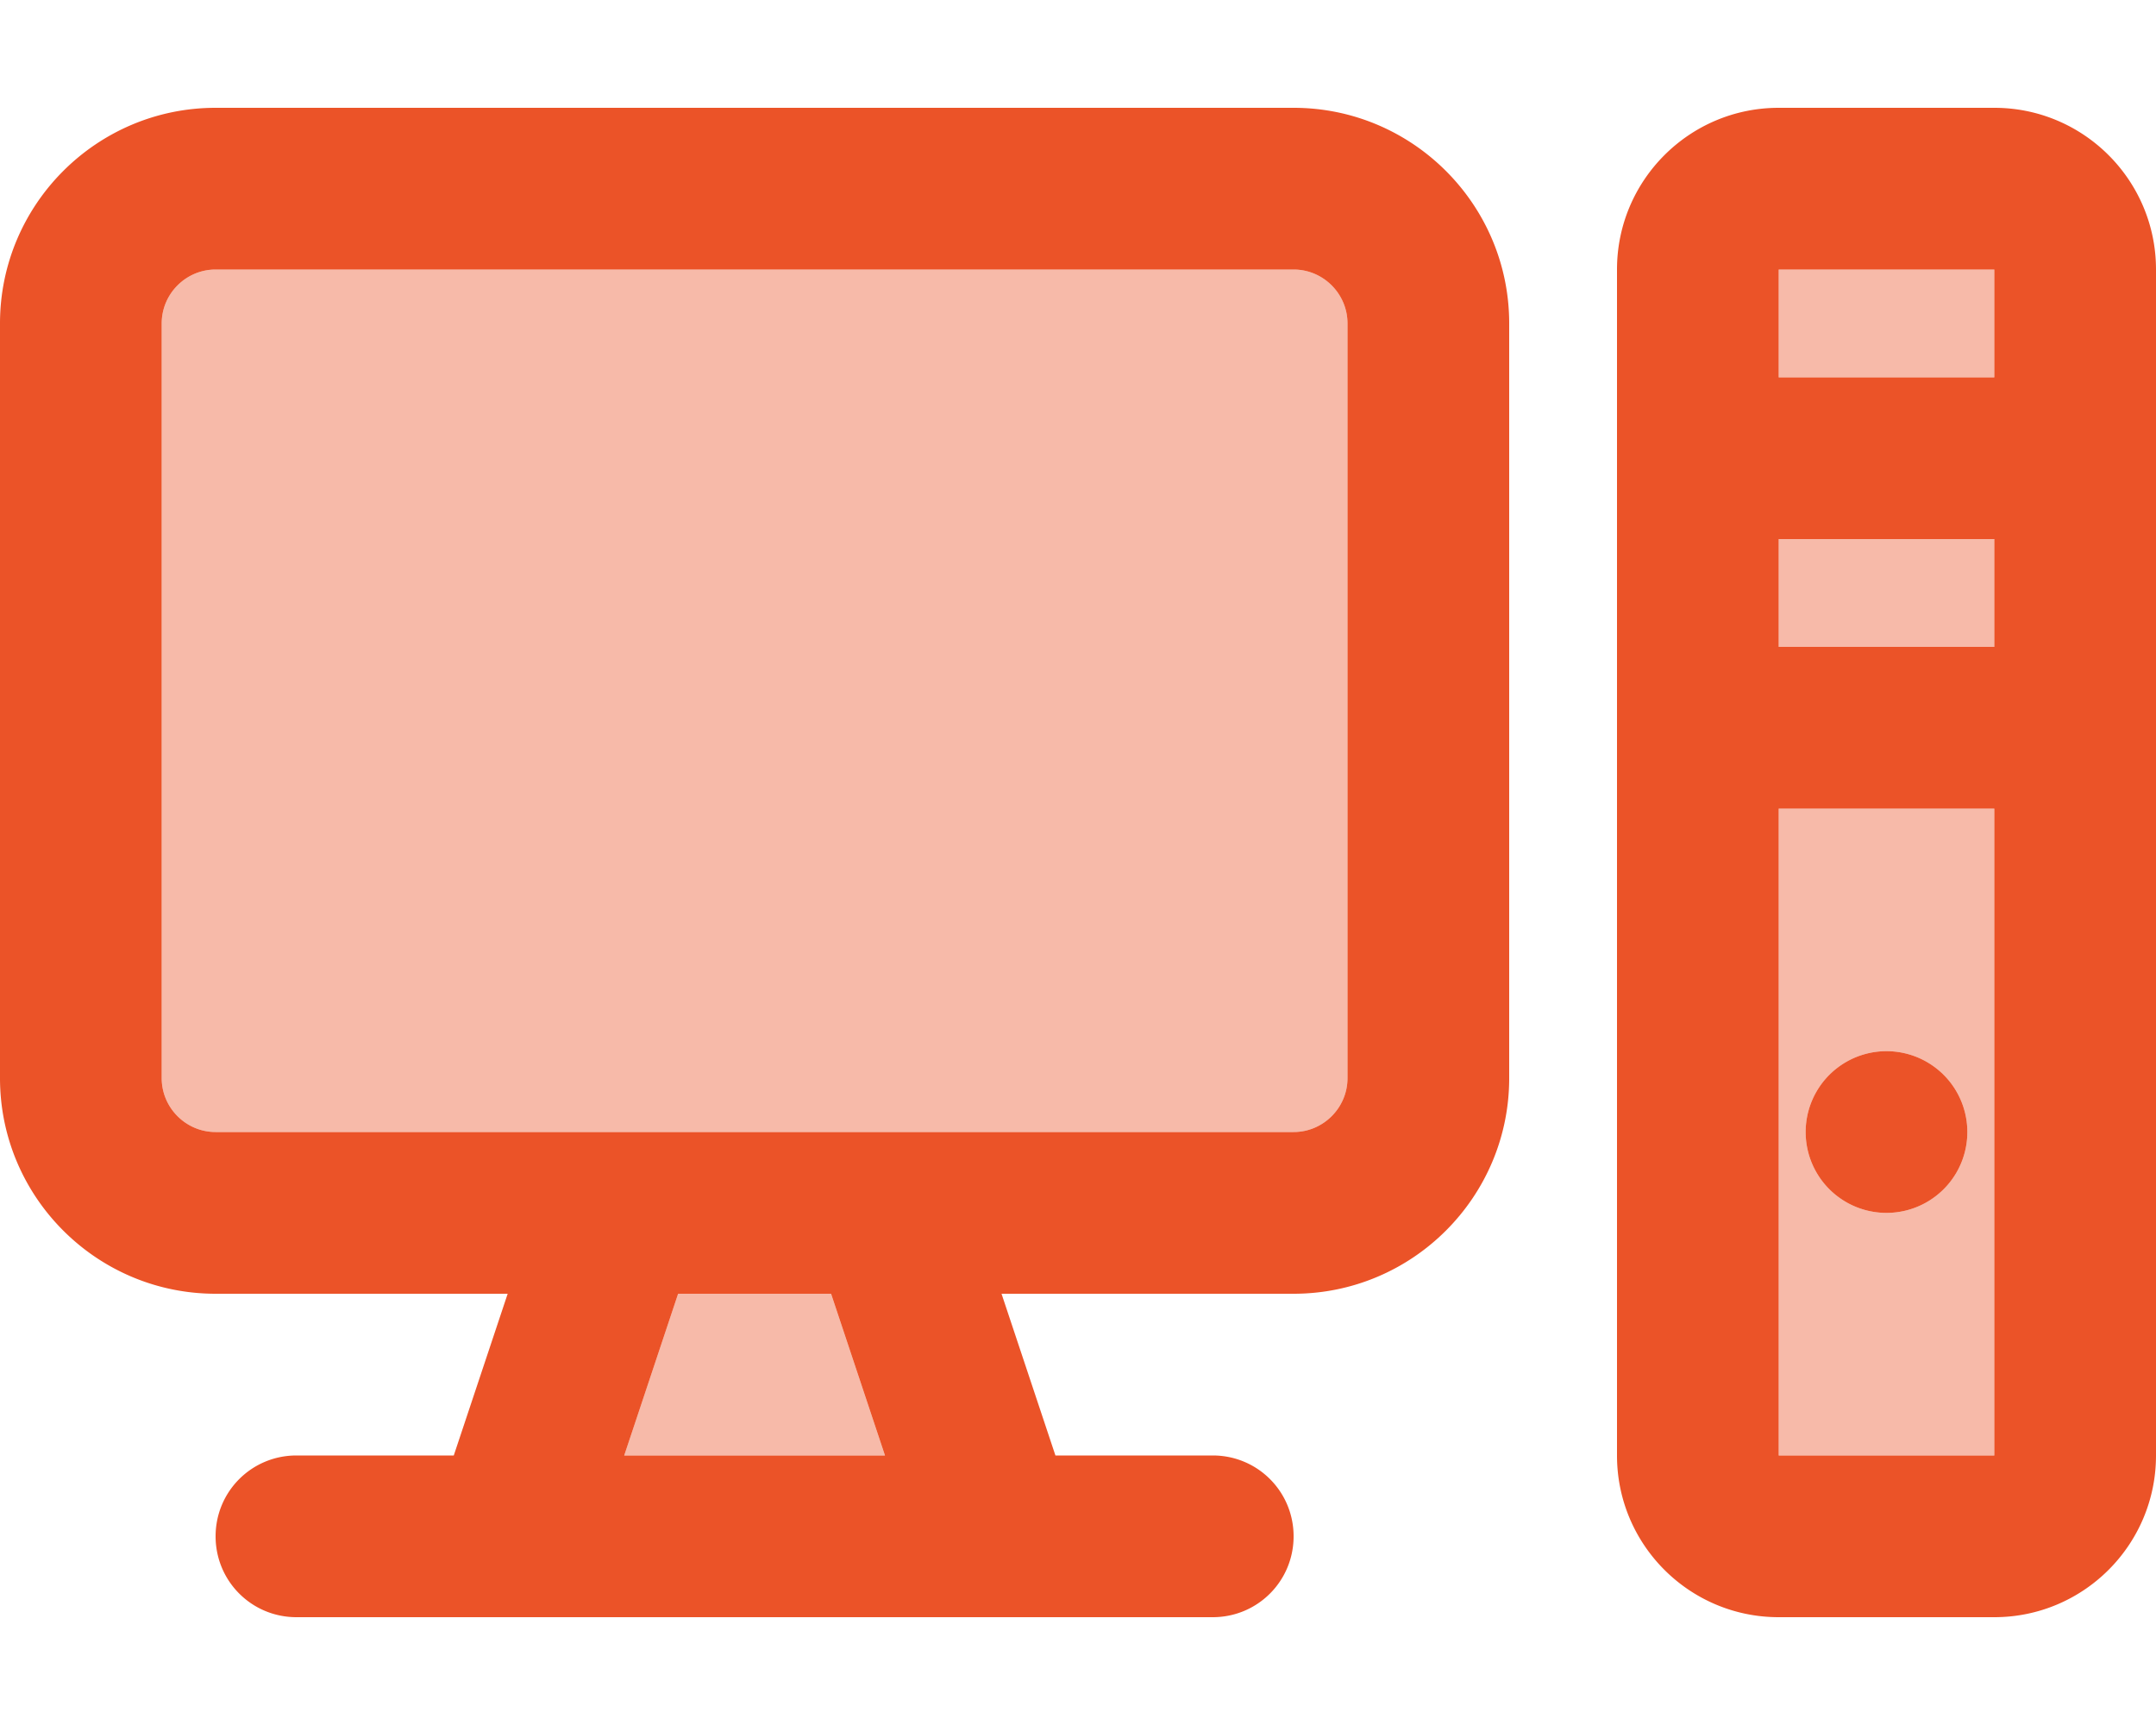
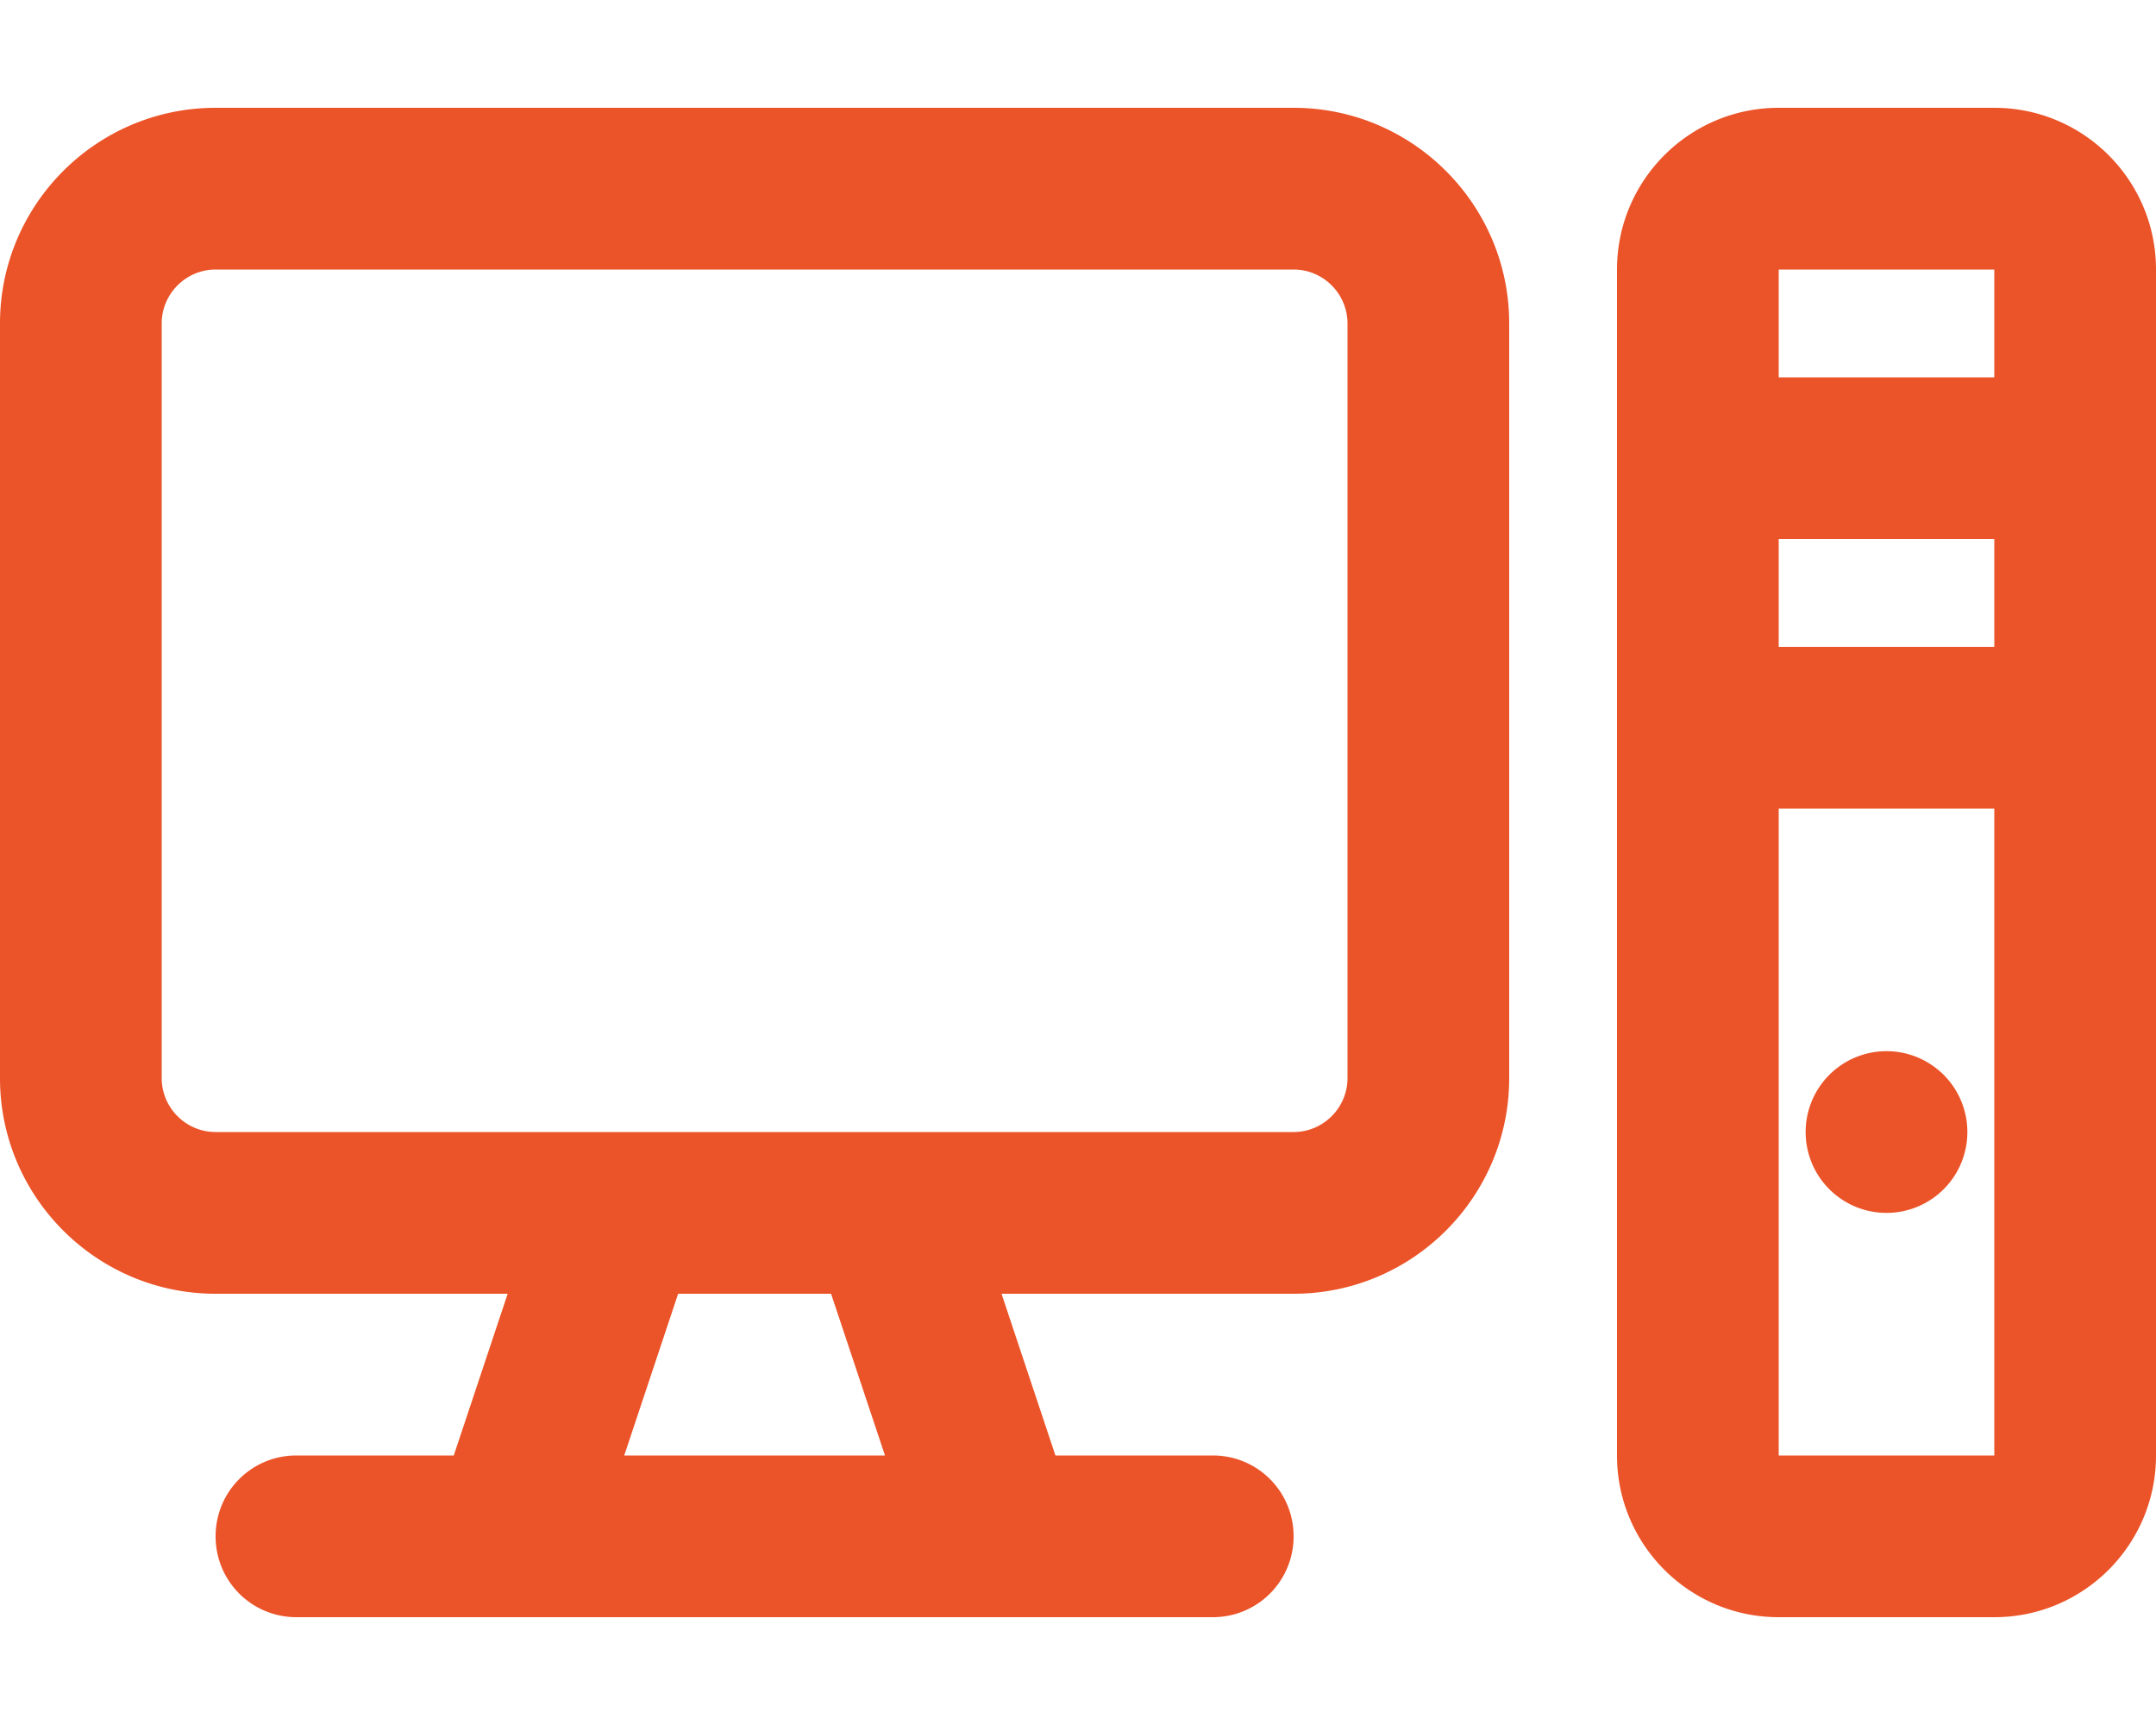
<svg xmlns="http://www.w3.org/2000/svg" viewBox="0 0 640 512">
-   <path class="fa-secondary" opacity=".4" fill="#eb5328" d="M48 96l0 224c0 8.8 7.2 16 16 16l102.7 0 17.3 0 80 0 17.3 0L384 336c8.8 0 16-7.2 16-16l0-224c0-8.8-7.2-16-16-16L64 80c-8.8 0-16 7.2-16 16zM185.3 432l77.4 0-16-48-45.4 0-16 48zM528 80l0 32 64 0 0-32-64 0zm0 80l0 32 64 0 0-32-64 0zm0 80l0 192 64 0 0-192-64 0zm56 96a24 24 0 1 1 -48 0 24 24 0 1 1 48 0z" />
  <path class="fa-primary" fill="#eb5328" d="M384 80c8.8 0 16 7.2 16 16l0 224c0 8.8-7.2 16-16 16l-102.7 0L264 336l-80 0-17.3 0L64 336c-8.8 0-16-7.2-16-16L48 96c0-8.8 7.2-16 16-16l320 0zM64 384l86.7 0-16 48L88 432c-13.3 0-24 10.7-24 24s10.7 24 24 24l30.7 0 33.3 0 144 0 33.3 0 30.7 0c13.3 0 24-10.7 24-24s-10.7-24-24-24l-46.7 0-16-48 86.7 0c35.3 0 64-28.7 64-64l0-224c0-35.3-28.7-64-64-64L64 32C28.7 32 0 60.7 0 96L0 320c0 35.3 28.7 64 64 64zm121.3 48l16-48 45.4 0 16 48-77.4 0zM528 80l64 0 0 32-64 0 0-32zm0 80l64 0 0 32-64 0 0-32zm64 80l0 192-64 0 0-192 64 0zM480 80l0 352c0 26.5 21.5 48 48 48l64 0c26.5 0 48-21.5 48-48l0-352c0-26.5-21.5-48-48-48l-64 0c-26.5 0-48 21.5-48 48zm80 280a24 24 0 1 0 0-48 24 24 0 1 0 0 48z" />
</svg>